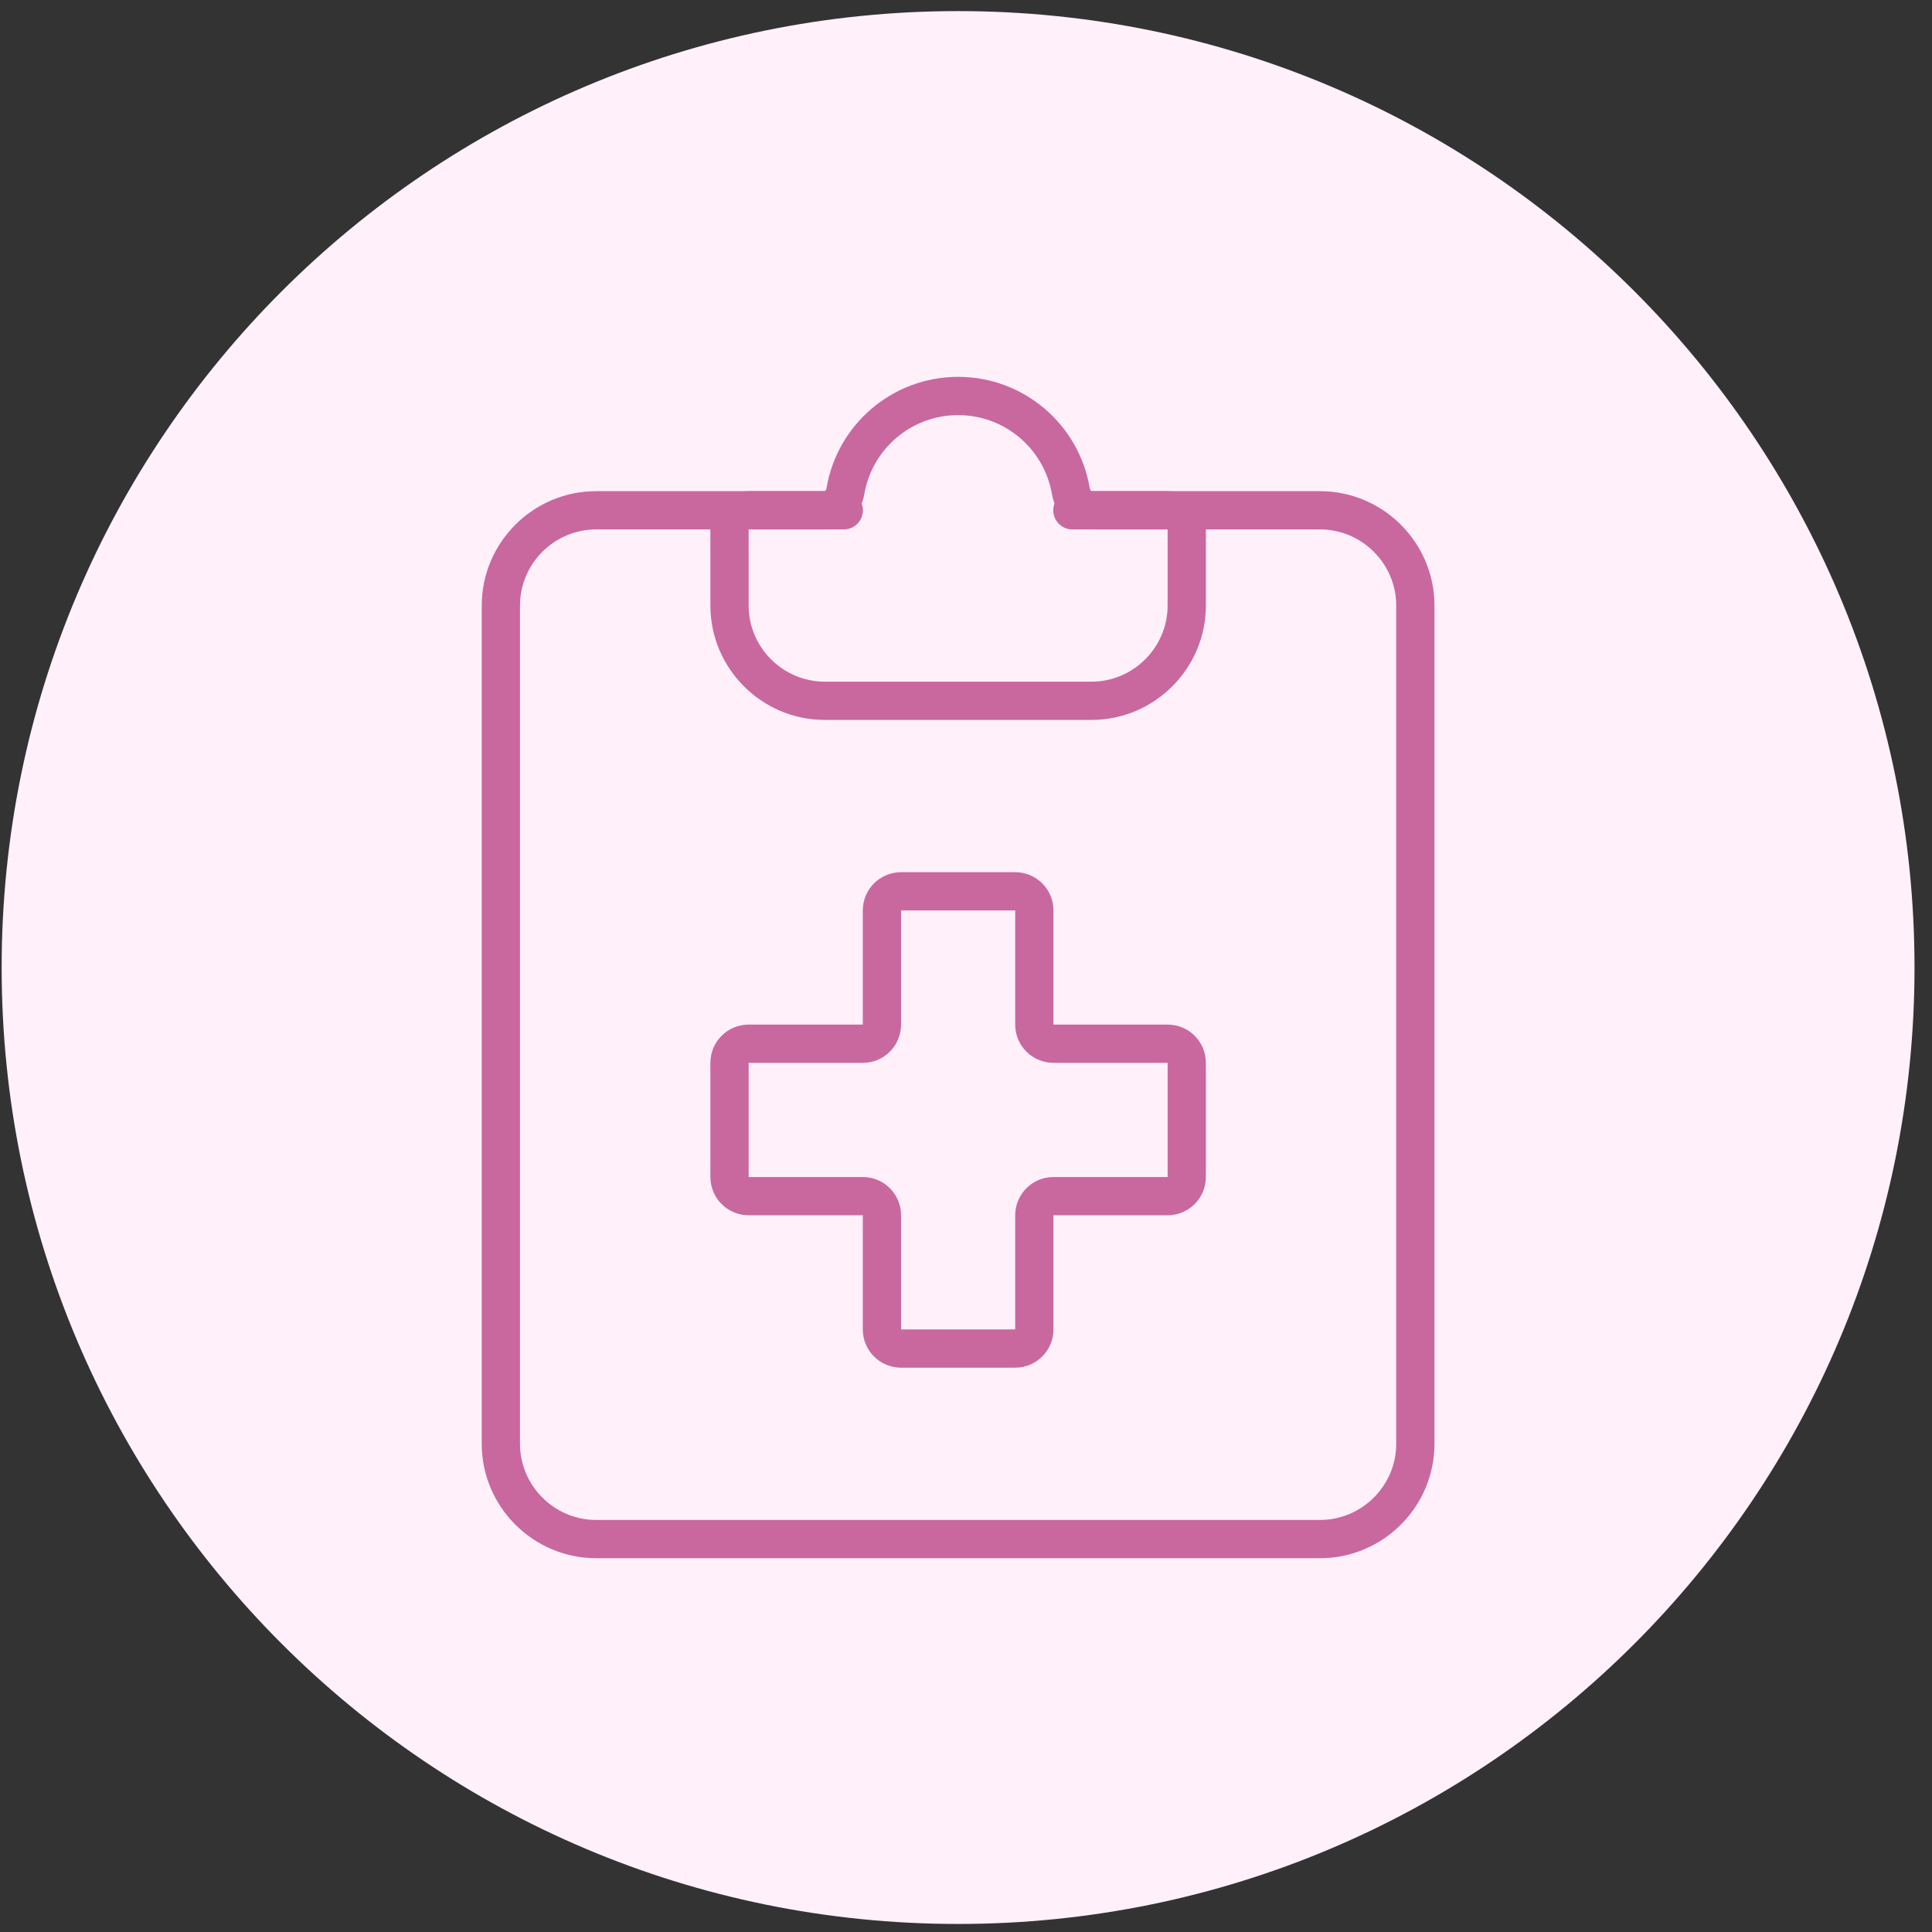
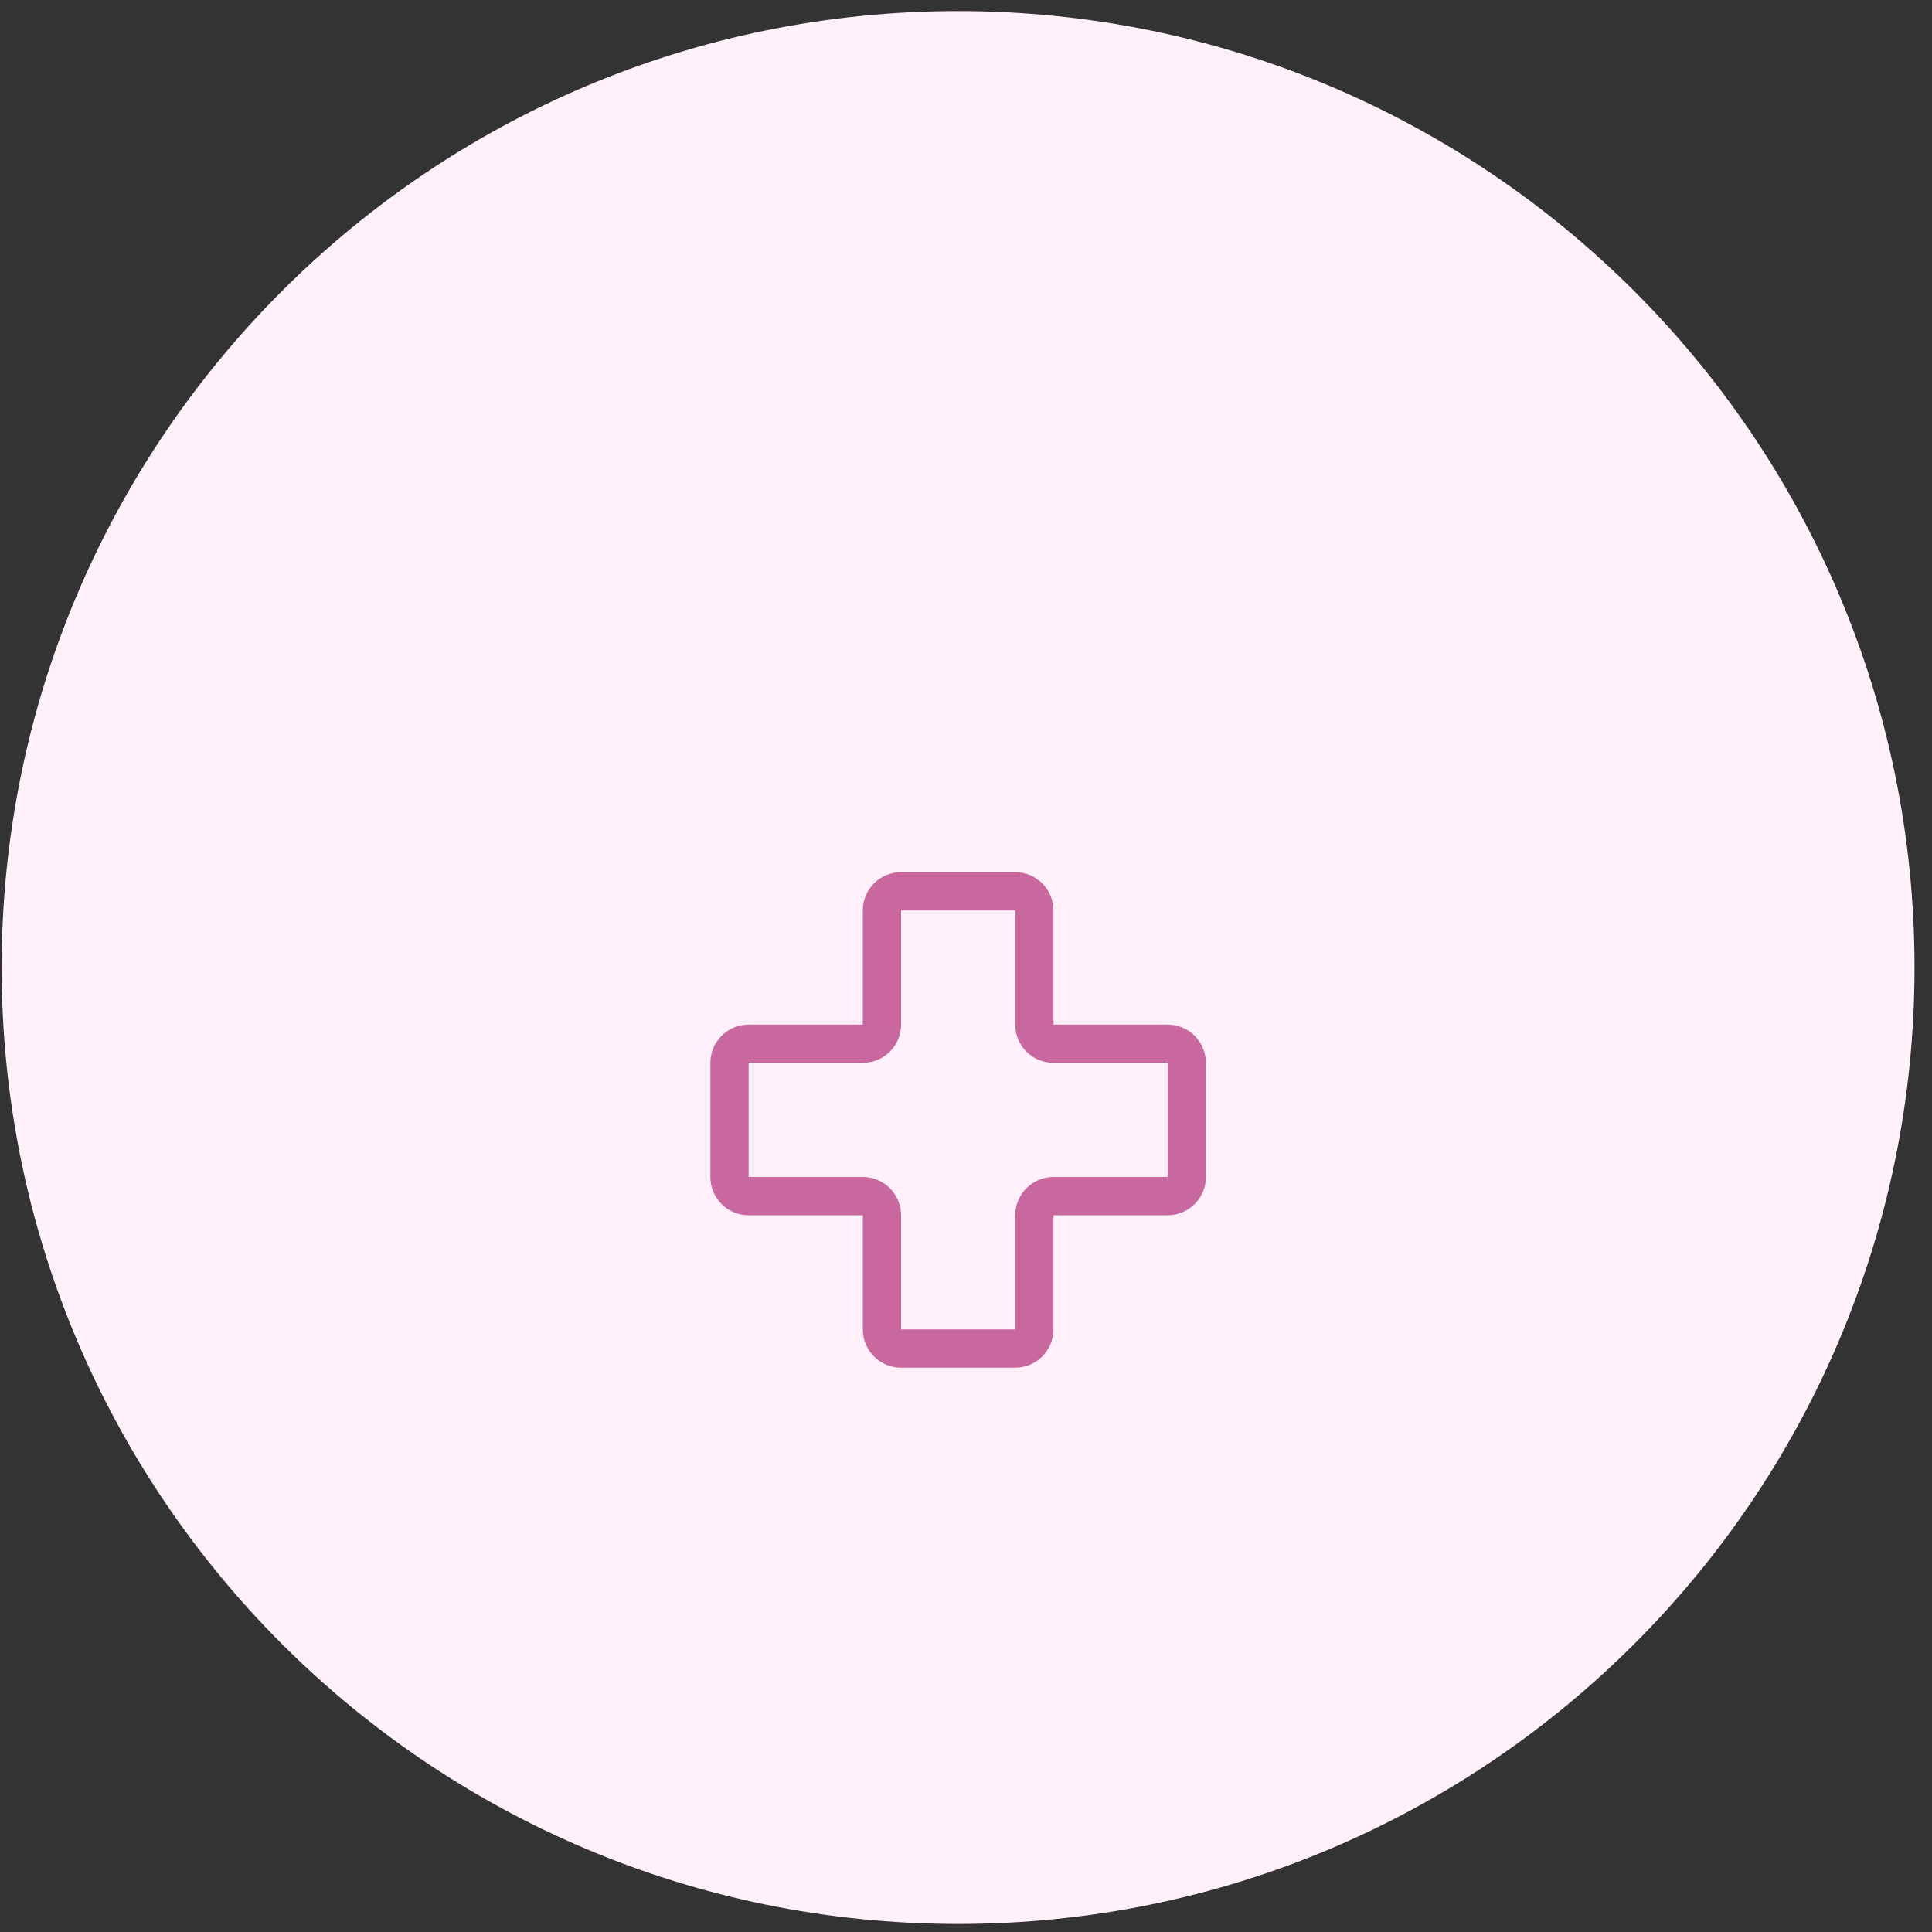
<svg xmlns="http://www.w3.org/2000/svg" width="101" height="101" viewBox="0 0 101 101" fill="none">
  <rect x="0" y="0" width="101" height="101" fill="#333333" stroke="none" />
  <path d="M0.086 50.58C0.086 22.965 22.472 0.58 50.086 0.58C77.7 0.58 100.086 22.965 100.086 50.58C100.086 78.194 77.7 100.58 50.086 100.58C22.472 100.58 0.086 78.194 0.086 50.58Z" fill="#FFF0FA" />
-   <path d="M57.064 26.677C56.512 26.677 56.073 26.225 55.982 25.681C55.508 22.854 53.05 20.701 50.089 20.701C47.127 20.701 44.669 22.854 44.195 25.681C44.104 26.225 43.665 26.677 43.113 26.677H39.137C38.584 26.677 38.137 27.124 38.137 27.677V31.656C38.137 34.395 40.377 36.636 43.117 36.636H57.06C59.799 36.636 62.04 34.395 62.04 31.656V27.677C62.04 27.124 61.592 26.677 61.04 26.677H57.064Z" stroke="#C9689E" stroke-width="2" stroke-miterlimit="10" stroke-linecap="round" stroke-linejoin="round" />
-   <path d="M56.062 26.677H69.01C71.749 26.677 73.99 28.917 73.99 31.656V75.479C73.99 78.218 71.749 80.459 69.01 80.459H31.163C28.424 80.459 26.184 78.218 26.184 75.479V31.656C26.184 28.917 28.424 26.677 31.163 26.677H44.11" stroke="#C9689E" stroke-width="2" stroke-miterlimit="10" stroke-linecap="round" stroke-linejoin="round" />
  <path d="M55.072 54.563C54.52 54.563 54.072 54.116 54.072 53.563V47.596C54.072 47.043 53.624 46.596 53.072 46.596H47.105C46.552 46.596 46.105 47.043 46.105 47.596V53.563C46.105 54.116 45.657 54.563 45.105 54.563H39.137C38.584 54.563 38.137 55.011 38.137 55.563V61.531C38.137 62.084 38.584 62.531 39.137 62.531H45.105C45.657 62.531 46.105 62.979 46.105 63.531V69.499C46.105 70.051 46.552 70.499 47.105 70.499H53.072C53.624 70.499 54.072 70.051 54.072 69.499V63.531C54.072 62.979 54.52 62.531 55.072 62.531H61.04C61.593 62.531 62.04 62.084 62.04 61.531V55.563C62.04 55.011 61.593 54.563 61.04 54.563H55.072Z" stroke="#C9689E" stroke-width="2" stroke-miterlimit="10" stroke-linecap="round" stroke-linejoin="round" />
</svg>